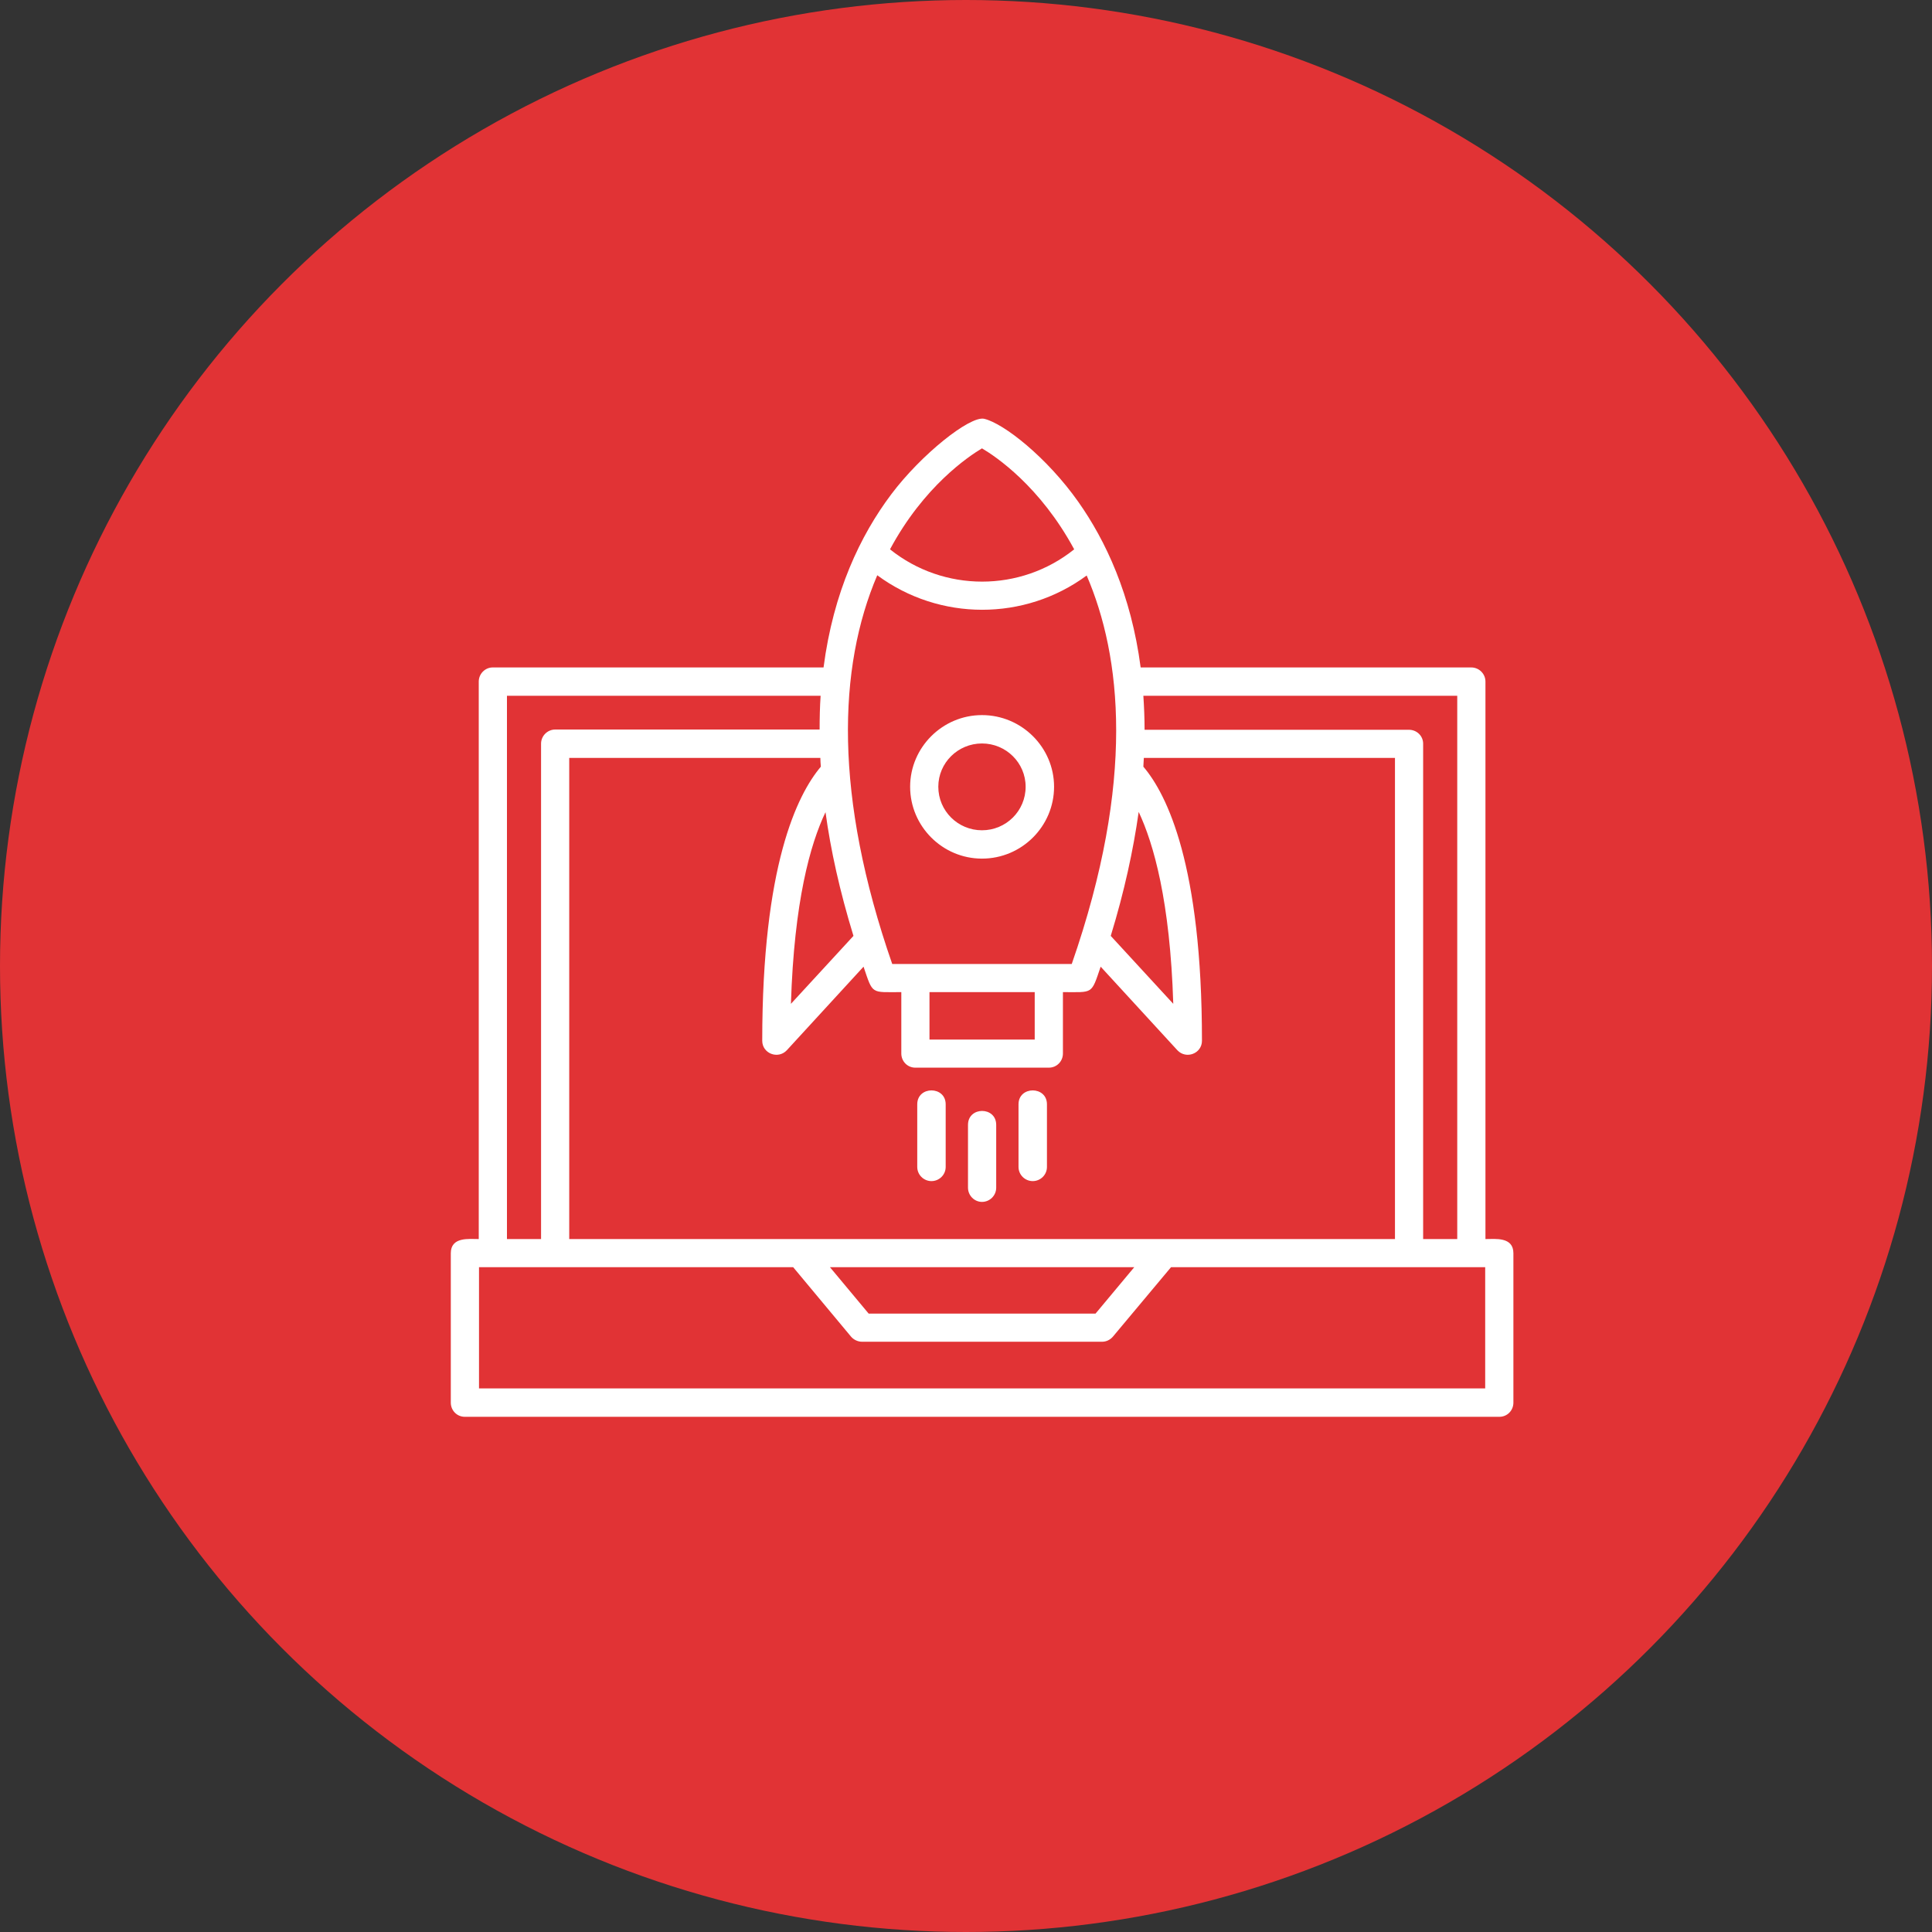
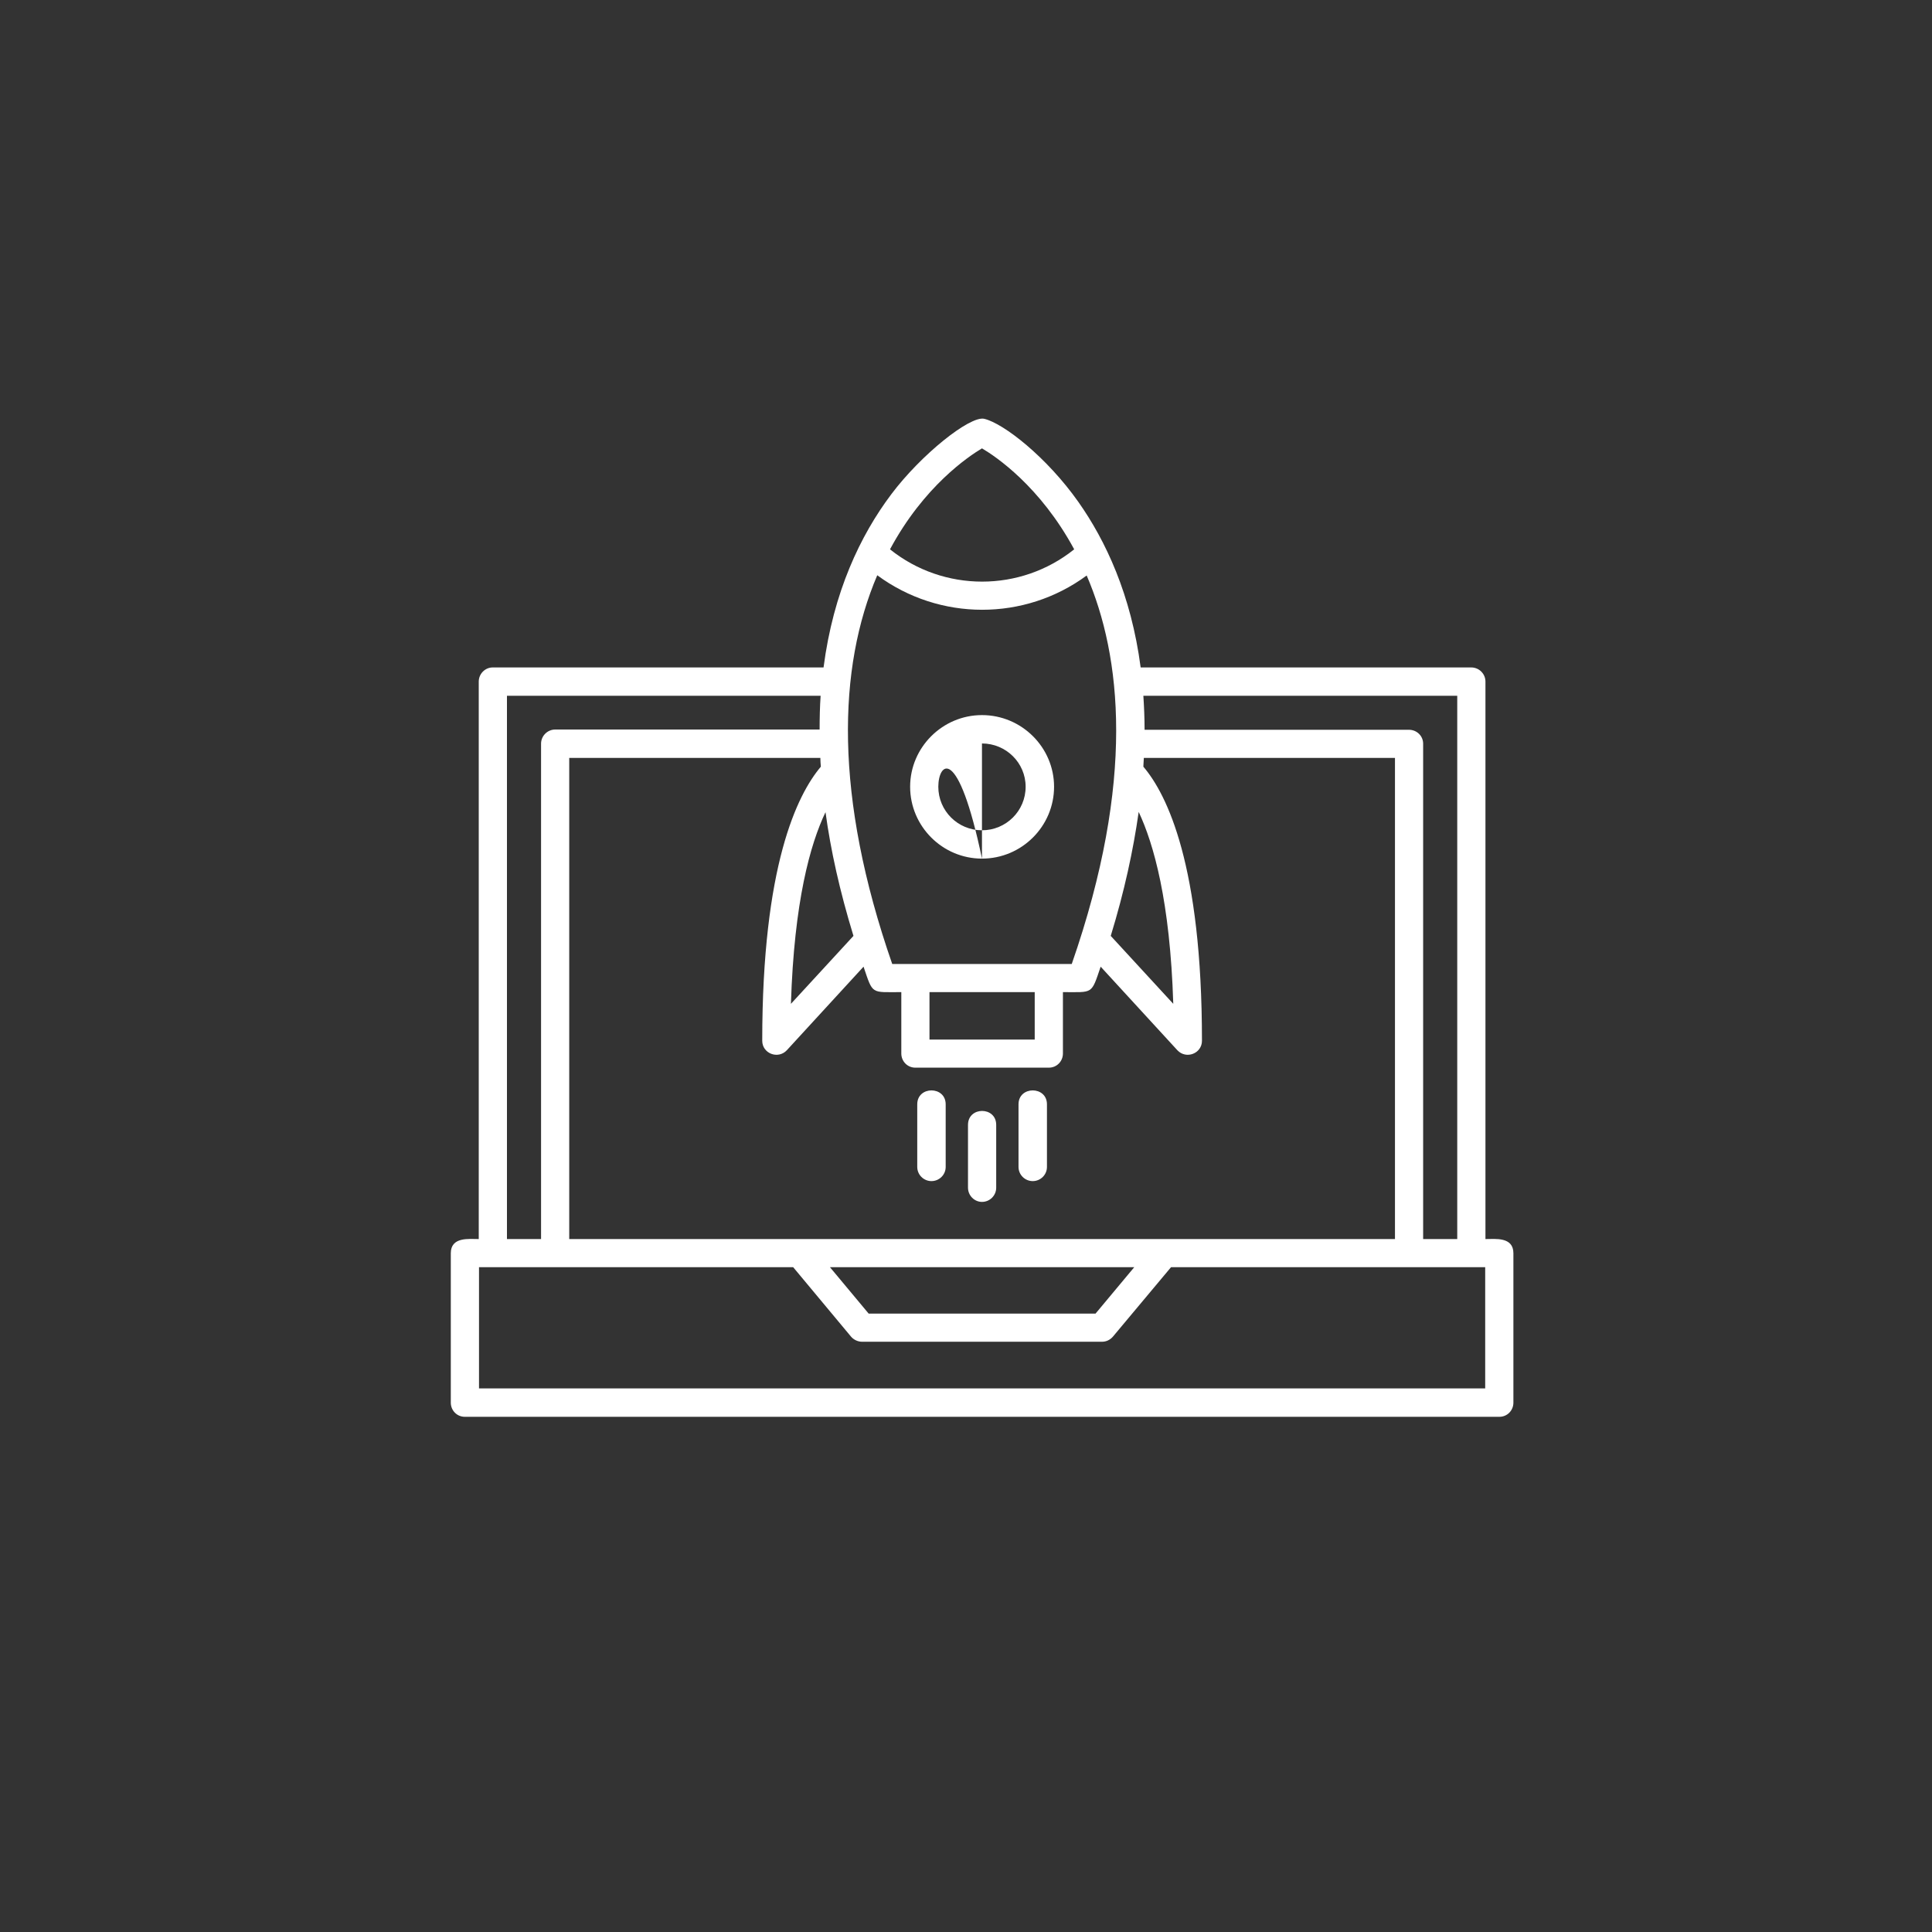
<svg xmlns="http://www.w3.org/2000/svg" width="60" height="60" viewBox="0 0 60 60" fill="none">
  <rect x="0" y="0" width="60" height="60" fill="#333333" stroke="none" />
-   <circle cx="30" cy="30" r="30" fill="#E13335" />
-   <path fill-rule="evenodd" clip-rule="evenodd" d="M32.073 36.68C31.829 36.68 31.631 36.483 31.631 36.24V34.296C31.631 33.719 32.514 33.719 32.514 34.296V36.24C32.514 36.483 32.316 36.68 32.073 36.68ZM46.566 44H14.434C14.19 44 14 43.803 14 43.56V38.92C14 38.404 14.564 38.48 14.868 38.48V21.168C14.868 20.925 15.066 20.728 15.302 20.728H25.576C25.881 18.381 26.719 16.628 27.678 15.352C28.607 14.114 30.123 12.907 30.565 13.006C31.174 13.15 32.514 14.205 33.489 15.587C34.335 16.787 35.127 18.465 35.424 20.728H45.69C45.934 20.728 46.132 20.925 46.132 21.168V38.48C46.436 38.48 47 38.404 47 38.92V43.56C47 43.803 46.81 44 46.566 44ZM14.876 43.119H46.124V39.353H36.368L34.563 41.51C34.479 41.608 34.358 41.669 34.228 41.669H26.772C26.642 41.669 26.513 41.608 26.429 41.51L24.632 39.353H14.876V43.119ZM26.978 40.796H34.022L35.226 39.353H25.774L26.978 40.796ZM25.485 21.608H15.744V38.48H16.803V23.097C16.803 22.854 17.001 22.656 17.244 22.656H25.454C25.454 22.299 25.462 21.942 25.485 21.608ZM44.197 38.48H45.256V21.608H35.508C35.53 21.942 35.546 22.299 35.546 22.664H43.756C43.999 22.664 44.197 22.854 44.197 23.097V38.48ZM25.477 23.537H17.678V38.48H43.322V23.537H35.523C35.515 23.628 35.515 23.719 35.508 23.81C36.246 24.676 37.328 26.878 37.328 32.322C37.328 32.717 36.84 32.907 36.566 32.618L34.182 30.021C33.885 30.895 33.954 30.811 33.01 30.811V32.717C33.01 32.96 32.819 33.157 32.575 33.157H28.425C28.181 33.157 27.991 32.96 27.991 32.717V30.811C27.038 30.811 27.115 30.895 26.818 30.021L24.434 32.618C24.16 32.907 23.672 32.717 23.672 32.322C23.672 26.886 24.754 24.684 25.492 23.81C25.485 23.719 25.477 23.628 25.477 23.537ZM30.496 37.326C30.26 37.326 30.062 37.128 30.062 36.885V34.934C30.062 34.357 30.938 34.357 30.938 34.934V36.885C30.938 37.128 30.74 37.326 30.496 37.326ZM32.134 30.811H28.866V32.284H32.134V30.811ZM26.505 29.065C26.079 27.675 25.797 26.4 25.637 25.223C25.165 26.21 24.662 27.994 24.563 31.175L26.505 29.065ZM35.363 25.215C35.195 26.4 34.921 27.675 34.495 29.065L36.437 31.175C36.338 27.986 35.827 26.202 35.363 25.215ZM27.709 29.938H33.284C35.271 24.228 34.822 20.371 33.748 17.873C31.821 19.293 29.179 19.293 27.244 17.865C26.018 20.735 25.896 24.722 27.709 29.938ZM33.36 17.06C32.301 15.101 30.923 14.175 30.496 13.924C30.077 14.175 28.691 15.101 27.64 17.06C29.308 18.397 31.692 18.397 33.36 17.06ZM30.496 26.665C29.27 26.665 28.265 25.663 28.265 24.433C28.265 23.211 29.27 22.208 30.496 22.208C31.73 22.208 32.735 23.211 32.735 24.433C32.735 25.663 31.73 26.665 30.496 26.665ZM30.496 23.089C29.75 23.089 29.14 23.689 29.14 24.433C29.14 25.185 29.75 25.785 30.496 25.785C31.243 25.785 31.852 25.185 31.852 24.433C31.852 23.689 31.243 23.089 30.496 23.089ZM28.927 36.68C28.684 36.68 28.486 36.483 28.486 36.24V34.296C28.486 33.719 29.369 33.719 29.369 34.296V36.24C29.369 36.483 29.171 36.68 28.927 36.68Z" fill="white" />
+   <path fill-rule="evenodd" clip-rule="evenodd" d="M32.073 36.68C31.829 36.68 31.631 36.483 31.631 36.24V34.296C31.631 33.719 32.514 33.719 32.514 34.296V36.24C32.514 36.483 32.316 36.68 32.073 36.68ZM46.566 44H14.434C14.19 44 14 43.803 14 43.56V38.92C14 38.404 14.564 38.48 14.868 38.48V21.168C14.868 20.925 15.066 20.728 15.302 20.728H25.576C25.881 18.381 26.719 16.628 27.678 15.352C28.607 14.114 30.123 12.907 30.565 13.006C31.174 13.15 32.514 14.205 33.489 15.587C34.335 16.787 35.127 18.465 35.424 20.728H45.69C45.934 20.728 46.132 20.925 46.132 21.168V38.48C46.436 38.48 47 38.404 47 38.92V43.56C47 43.803 46.81 44 46.566 44ZM14.876 43.119H46.124V39.353H36.368L34.563 41.51C34.479 41.608 34.358 41.669 34.228 41.669H26.772C26.642 41.669 26.513 41.608 26.429 41.51L24.632 39.353H14.876V43.119ZM26.978 40.796H34.022L35.226 39.353H25.774L26.978 40.796ZM25.485 21.608H15.744V38.48H16.803V23.097C16.803 22.854 17.001 22.656 17.244 22.656H25.454C25.454 22.299 25.462 21.942 25.485 21.608ZM44.197 38.48H45.256V21.608H35.508C35.53 21.942 35.546 22.299 35.546 22.664H43.756C43.999 22.664 44.197 22.854 44.197 23.097V38.48ZM25.477 23.537H17.678V38.48H43.322V23.537H35.523C35.515 23.628 35.515 23.719 35.508 23.81C36.246 24.676 37.328 26.878 37.328 32.322C37.328 32.717 36.84 32.907 36.566 32.618L34.182 30.021C33.885 30.895 33.954 30.811 33.01 30.811V32.717C33.01 32.96 32.819 33.157 32.575 33.157H28.425C28.181 33.157 27.991 32.96 27.991 32.717V30.811C27.038 30.811 27.115 30.895 26.818 30.021L24.434 32.618C24.16 32.907 23.672 32.717 23.672 32.322C23.672 26.886 24.754 24.684 25.492 23.81C25.485 23.719 25.477 23.628 25.477 23.537ZM30.496 37.326C30.26 37.326 30.062 37.128 30.062 36.885V34.934C30.062 34.357 30.938 34.357 30.938 34.934V36.885C30.938 37.128 30.74 37.326 30.496 37.326ZM32.134 30.811H28.866V32.284H32.134V30.811ZM26.505 29.065C26.079 27.675 25.797 26.4 25.637 25.223C25.165 26.21 24.662 27.994 24.563 31.175L26.505 29.065ZM35.363 25.215C35.195 26.4 34.921 27.675 34.495 29.065L36.437 31.175C36.338 27.986 35.827 26.202 35.363 25.215ZM27.709 29.938H33.284C35.271 24.228 34.822 20.371 33.748 17.873C31.821 19.293 29.179 19.293 27.244 17.865C26.018 20.735 25.896 24.722 27.709 29.938ZM33.36 17.06C32.301 15.101 30.923 14.175 30.496 13.924C30.077 14.175 28.691 15.101 27.64 17.06C29.308 18.397 31.692 18.397 33.36 17.06ZM30.496 26.665C29.27 26.665 28.265 25.663 28.265 24.433C28.265 23.211 29.27 22.208 30.496 22.208C31.73 22.208 32.735 23.211 32.735 24.433C32.735 25.663 31.73 26.665 30.496 26.665ZC29.75 23.089 29.14 23.689 29.14 24.433C29.14 25.185 29.75 25.785 30.496 25.785C31.243 25.785 31.852 25.185 31.852 24.433C31.852 23.689 31.243 23.089 30.496 23.089ZM28.927 36.68C28.684 36.68 28.486 36.483 28.486 36.24V34.296C28.486 33.719 29.369 33.719 29.369 34.296V36.24C29.369 36.483 29.171 36.68 28.927 36.68Z" fill="white" />
</svg>